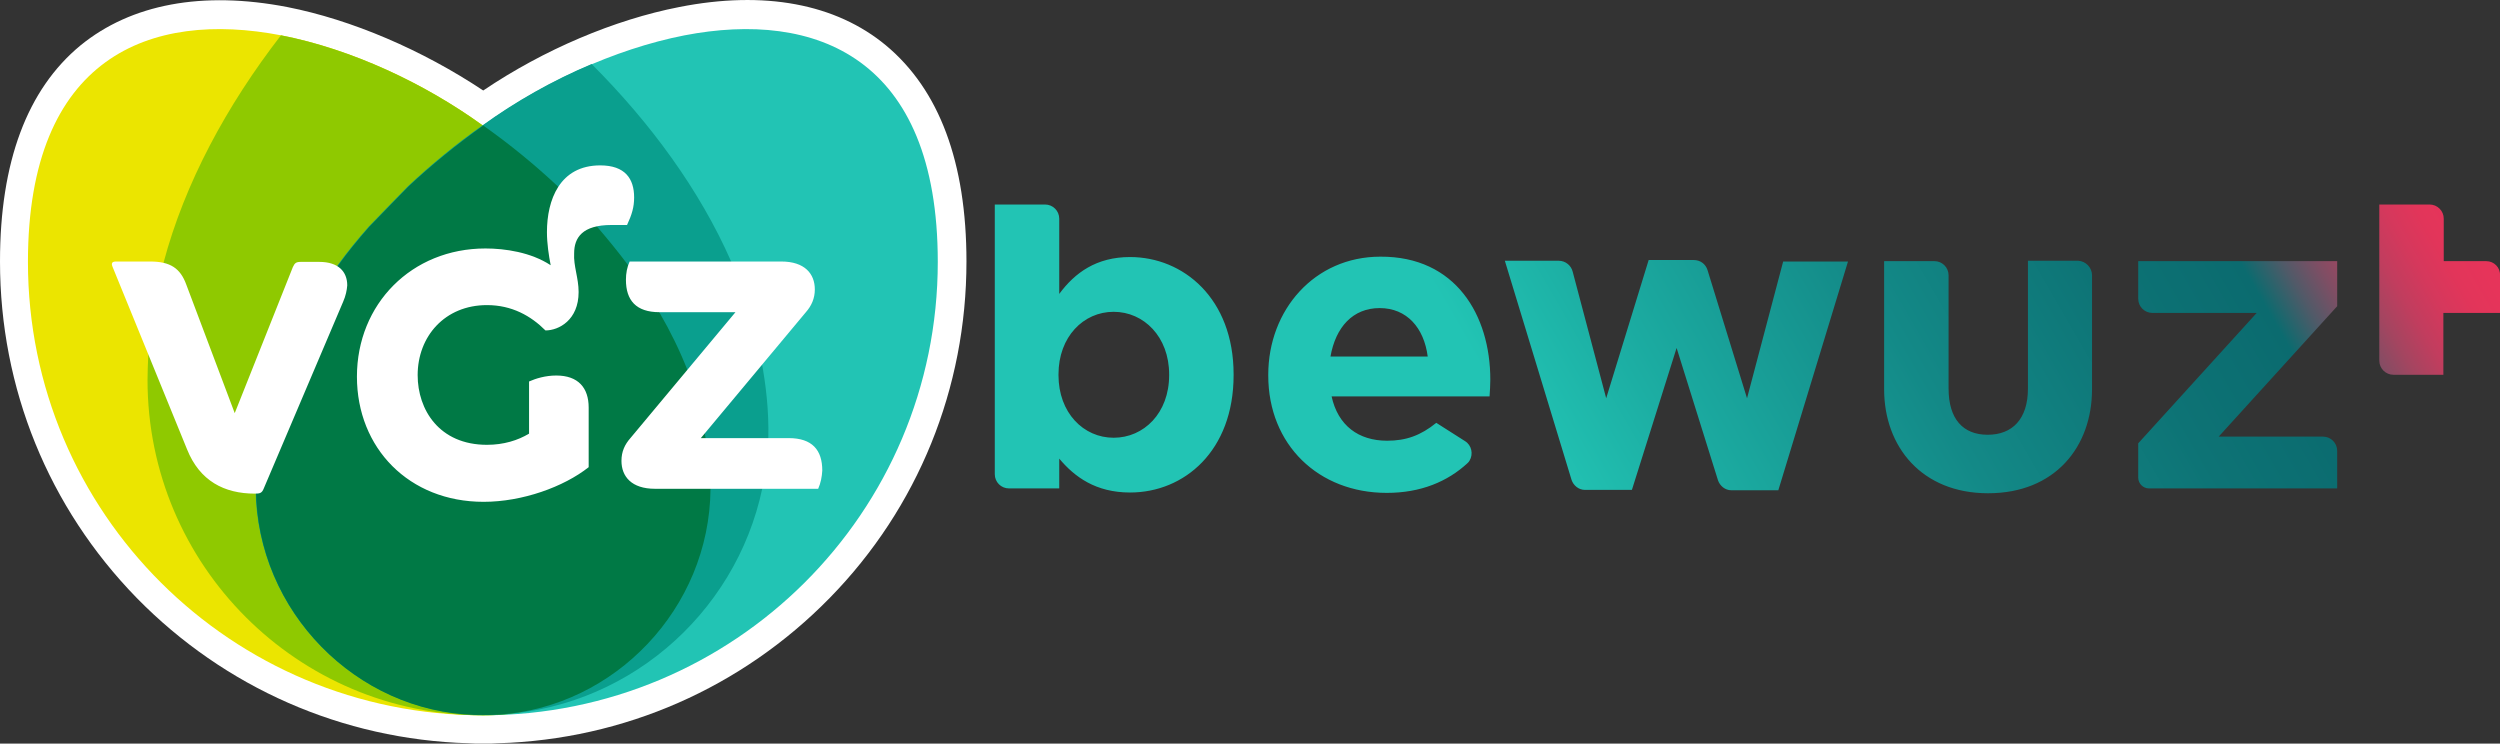
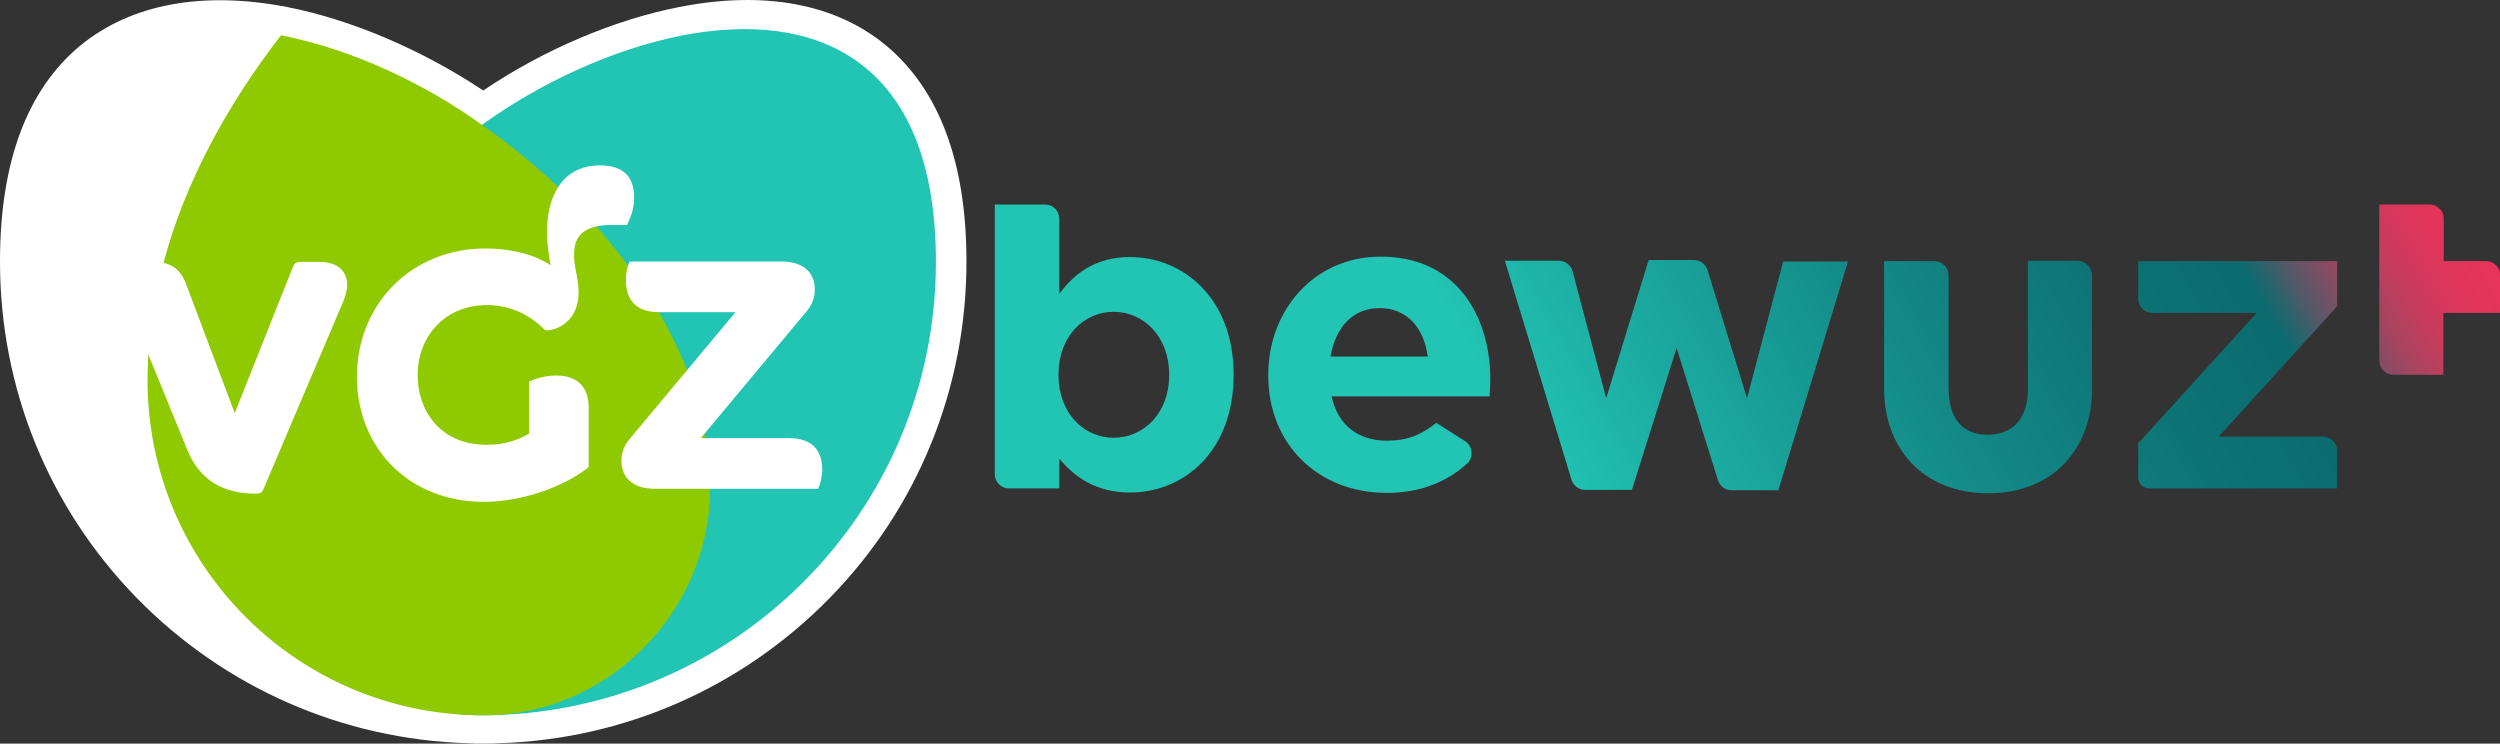
<svg xmlns="http://www.w3.org/2000/svg" id="Laag_1" viewBox="82.2 214.61 671 199.59">
  <rect x="82.2" y="214.61" width="671" height="199.59" fill="#333333" stroke="none" />
  <style>.st0{fill:#fff}.st1{fill:#ebe500}.st2{fill:#22c4b4}.st3{fill:#8fc900}.st4{fill:#0a9f8e}.st5{fill:#007945}.st6{fill:url(#SVGID_1_)}</style>
  <path class="st0" d="M320 226.8c-13.5-11.2-32.7-14.8-55.5-10.3-17.4 3.4-36.3 11.4-52.6 22.4-16.4-10.9-35.3-19-52.6-22.4-22.8-4.4-41.9-.8-55.5 10.3-14.3 11.8-21.6 31.3-21.6 58 0 34 13 66 36.7 90.3 23.6 24.1 55.2 38 89 39 1.2.1 2.3.1 3.5.1h1c1.2 0 2.4 0 3.5-.1 33.8-1 65.4-14.9 89-39 23.7-24.2 36.7-56.3 36.7-90.3 0-26.6-7.3-46.1-21.6-58z" />
-   <path class="st1" d="M266.6 313.9c-2.1-5.3-4.6-10.4-7.5-15.4-2.8-5-8.4-12.7-8.4-12.7-2.6-3.5-5.4-6.9-8.3-10.3-1.9-2.1-10.5-10.8-10.5-10.8-6.3-5.9-13.1-11.5-20.1-16.4-15.6-11.3-35.2-20.5-54.1-24.2-35.2-6.8-68 5.8-68 60.8 0 67.4 54.6 121.7 122.1 121.7h.5c32.6 0 60.2-27.2 60.5-60.7 0-15.9-6.2-32-6.2-32z" />
-   <path class="st2" d="M150.8 345.9c.3 33.5 28 60.7 60.5 60.7h.5c67.4 0 122.1-54.3 122.1-121.7 0-55-32.8-67.6-68-60.8-18.9 3.7-38.5 12.9-54.1 24.2-7.1 5-13.8 10.5-20.1 16.4 0 0-8.5 8.7-10.5 10.8-2.9 3.3-5.7 6.7-8.3 10.3 0 0-5.6 7.7-8.4 12.7-2.9 5-5.4 10.2-7.5 15.4.1 0-6.2 16.1-6.2 32z" />
+   <path class="st2" d="M150.8 345.9c.3 33.5 28 60.7 60.5 60.7c67.4 0 122.1-54.3 122.1-121.7 0-55-32.8-67.6-68-60.8-18.9 3.7-38.5 12.9-54.1 24.2-7.1 5-13.8 10.5-20.1 16.4 0 0-8.5 8.7-10.5 10.8-2.9 3.3-5.7 6.7-8.3 10.3 0 0-5.6 7.7-8.4 12.7-2.9 5-5.4 10.2-7.5 15.4.1 0-6.2 16.1-6.2 32z" />
  <path class="st3" d="M272.8 345.9c0-15.8-6.2-32-6.2-32-2.1-5.3-4.6-10.4-7.5-15.4-2.8-5-8.4-12.7-8.4-12.7-2.6-3.5-5.4-6.9-8.3-10.3-1.9-2.1-10.5-10.8-10.5-10.8-6.3-5.9-13.1-11.5-20.1-16.4-15.6-11.3-35.2-20.5-54.1-24.2h-.1c-14.6 18.9-25.8 39.6-31.5 61-2.6 11.4-4.1 24.9-4.1 24.9-.1 2.2-.2 4.4-.2 6.6 0 49.7 40.3 90 90 90 1.3 0 2.5 0 3.8-.1 31.1-1.8 57-28.3 57.2-60.6z" />
-   <path class="st4" d="M213.6 406.5c36.1-.8 66-26.7 73.2-60.8 6.5-28.5-8.4-61-8.4-61-8.4-19.1-21.6-37.1-37.4-52.9-10.5 4.4-20.5 10.1-29.2 16.4-7.1 5-13.8 10.5-20.1 16.4 0 0-8.5 8.7-10.5 10.8-2.9 3.3-5.7 6.7-8.3 10.3 0 0-5.6 7.7-8.4 12.7-2.9 5-5.4 10.2-7.5 15.4 0 0-6.2 16.2-6.2 32 .3 32.9 27 59.7 58.8 60.6h2.5c.6.1 1.1.1 1.5.1z" />
-   <path class="st5" d="M216.3 406.4c30.8-2.1 56.3-28.4 56.6-60.5 0-15.8-6.2-32-6.2-32-2.1-5.3-4.6-10.4-7.5-15.4-2.8-5-8.4-12.7-8.4-12.7-2.6-3.5-5.4-6.9-8.3-10.3-1.9-2.1-10.5-10.8-10.5-10.8-6.3-5.9-13-11.4-20.1-16.4-7 5-13.8 10.5-20.1 16.4 0 0-8.5 8.7-10.5 10.8-2.9 3.3-5.7 6.7-8.3 10.3 0 0-5.6 7.7-8.4 12.7-2.9 5-5.4 10.2-7.5 15.4 0 0-6.2 16.2-6.2 32 .3 32.9 27 59.7 58.8 60.6h4.1c.7 0 1.6-.1 2.5-.1z" />
  <path class="st0" d="M301.8 345.8H258c-6.3 0-9-3.3-9-7.5 0-2.5.9-4.4 2.4-6.1l28.2-33.8h-20.4c-6.3 0-9-3.2-9-8.7 0-1.7.3-3.4 1-4.9h40.7c6.3 0 9 3.3 9 7.5 0 2.4-.9 4.4-2.4 6.1l-28.2 33.8h23.6c6.3 0 9 3.2 9 8.7-.1 1.7-.4 3.3-1.1 4.9M237.5 293c0 7.5-5.3 10.3-8.9 10.3-3.9-3.9-9-6.8-15.7-6.8-11.3 0-18.6 8.4-18.6 18.8 0 9.3 5.8 18.7 18.6 18.7 4.5 0 8.3-1.2 11.3-3v-14c1.8-.8 4.4-1.6 7.3-1.6 5.9 0 8.7 3.3 8.7 8.6v16c-6.7 5.3-17.8 9.3-28.2 9.3-20 0-34-14.4-34-33.6 0-19.5 14.7-34.4 34.5-34.4 5.2 0 12.2 1 17.5 4.5-.5-2.6-1-5.8-1-8.9 0-8.6 3.4-17.9 14.3-17.9 6.7 0 9.1 3.6 9.1 8.6 0 2.6-.6 4.6-1.9 7.4h-4.2c-7.8 0-10 3.4-10 7.6-.2 3.4 1.2 6.6 1.2 10.4M174.3 295.6L153 345.7c-.5 1.3-1.1 1.4-2.4 1.4-8.2 0-14.8-3.4-18.2-11.9l-20-49c-.4-1-.1-1.4 1-1.4h9.1c5.4 0 8.1 1.8 9.7 6.2l13 34.5 15.6-39.2c.5-1.1.9-1.4 2.1-1.4h5c5.1 0 7.5 2.6 7.5 6.3-.1 1.3-.4 2.8-1.1 4.4" />
  <linearGradient id="SVGID_1_" gradientUnits="userSpaceOnUse" x1="378.994" y1="394.36" x2="705.994" y2="205.566">
    <stop offset=".338" stop-color="#22c4b4" />
    <stop offset=".432" stop-color="#1caea3" />
    <stop offset=".608" stop-color="#138987" />
    <stop offset=".752" stop-color="#0d7375" />
    <stop offset=".843" stop-color="#0b6b6f" />
    <stop offset=".849" stop-color="#1b676d" />
    <stop offset=".869" stop-color="#505a68" />
    <stop offset=".89" stop-color="#7e4e64" />
    <stop offset=".911" stop-color="#a44560" />
    <stop offset=".931" stop-color="#c13d5e" />
    <stop offset=".951" stop-color="#d5385c" />
    <stop offset=".971" stop-color="#e2355a" />
    <stop offset=".991" stop-color="#e6345a" />
  </linearGradient>
  <path class="st6" d="M643.7 288.5v30.6c0 15.4-9.9 27.9-27.9 27.9-17.8 0-27.9-12.5-27.9-27.9v-34.4h13.5c2.1 0 3.8 1.7 3.8 3.8v30.4c0 8.2 3.9 12.4 10.5 12.4s10.8-4.2 10.8-12.4v-34.3H640c2 .1 3.7 1.8 3.7 3.9zm-92.6 33l-10.6-34.4c-.5-1.6-1.9-2.7-3.7-2.7h-12.1l-11.4 37.1-9-34c-.4-1.6-1.9-2.9-3.7-2.9h-14.5l17.9 58.8c.5 1.5 1.9 2.7 3.6 2.7h12.6l12-38.1 11.1 35.5c.5 1.5 1.9 2.7 3.6 2.7h12.6l18.7-61.4h-17.4l-9.7 36.7zm-137.8-6.4v.2c0 20.4-13.3 31.5-27.8 31.5-9.2 0-14.9-4.2-19-9.1v8H353c-2.1 0-3.8-1.7-3.8-3.8v-72.4h13.5c2.1 0 3.8 1.7 3.8 3.8v20.2c4.2-5.7 10-9.9 19-9.9 14.3 0 27.8 11.1 27.8 31.5zm-17.3 0c0-10.1-6.8-16.8-14.9-16.8-8.1 0-14.8 6.7-14.8 16.8v.2c0 10.1 6.7 16.8 14.8 16.8 8.1 0 14.9-6.6 14.9-16.8v-.2zm86.2 1.4c0 1.4-.1 3-.2 4.5h-42.4c1.7 7.8 7.2 11.9 14.9 11.9 5.1 0 9-1.4 13.2-4.8l7.7 4.9c1.8 1.1 2.3 3.5 1.2 5.3-.1.2-.3.4-.5.6-5.4 5-12.6 8-21.7 8-18.3 0-31.8-12.9-31.8-31.5v-.2c0-17.4 12.4-31.7 30.1-31.7 20.2-.1 29.5 15.7 29.5 33zm-16.8-6.2c-1-7.7-5.6-13-12.9-13-7.2 0-11.8 5.1-13.2 13h26.1zm284.1-25.6h-11.4v-11.4c0-2.1-1.7-3.8-3.8-3.8h-13.5v41.9c0 2.1 1.7 3.8 3.8 3.8H738v-16.6h15.2v-10.1c.1-2.1-1.6-3.8-3.7-3.8zm-93.4 10.1c0 2.1 1.7 3.8 3.8 3.8h28l-31.8 35v9.2c0 1.6 1.3 2.9 2.9 2.9h50.5v-10.1c0-2.1-1.7-3.8-3.8-3.8h-28l31.8-35v-12.1h-53.4v10.1z" />
</svg>